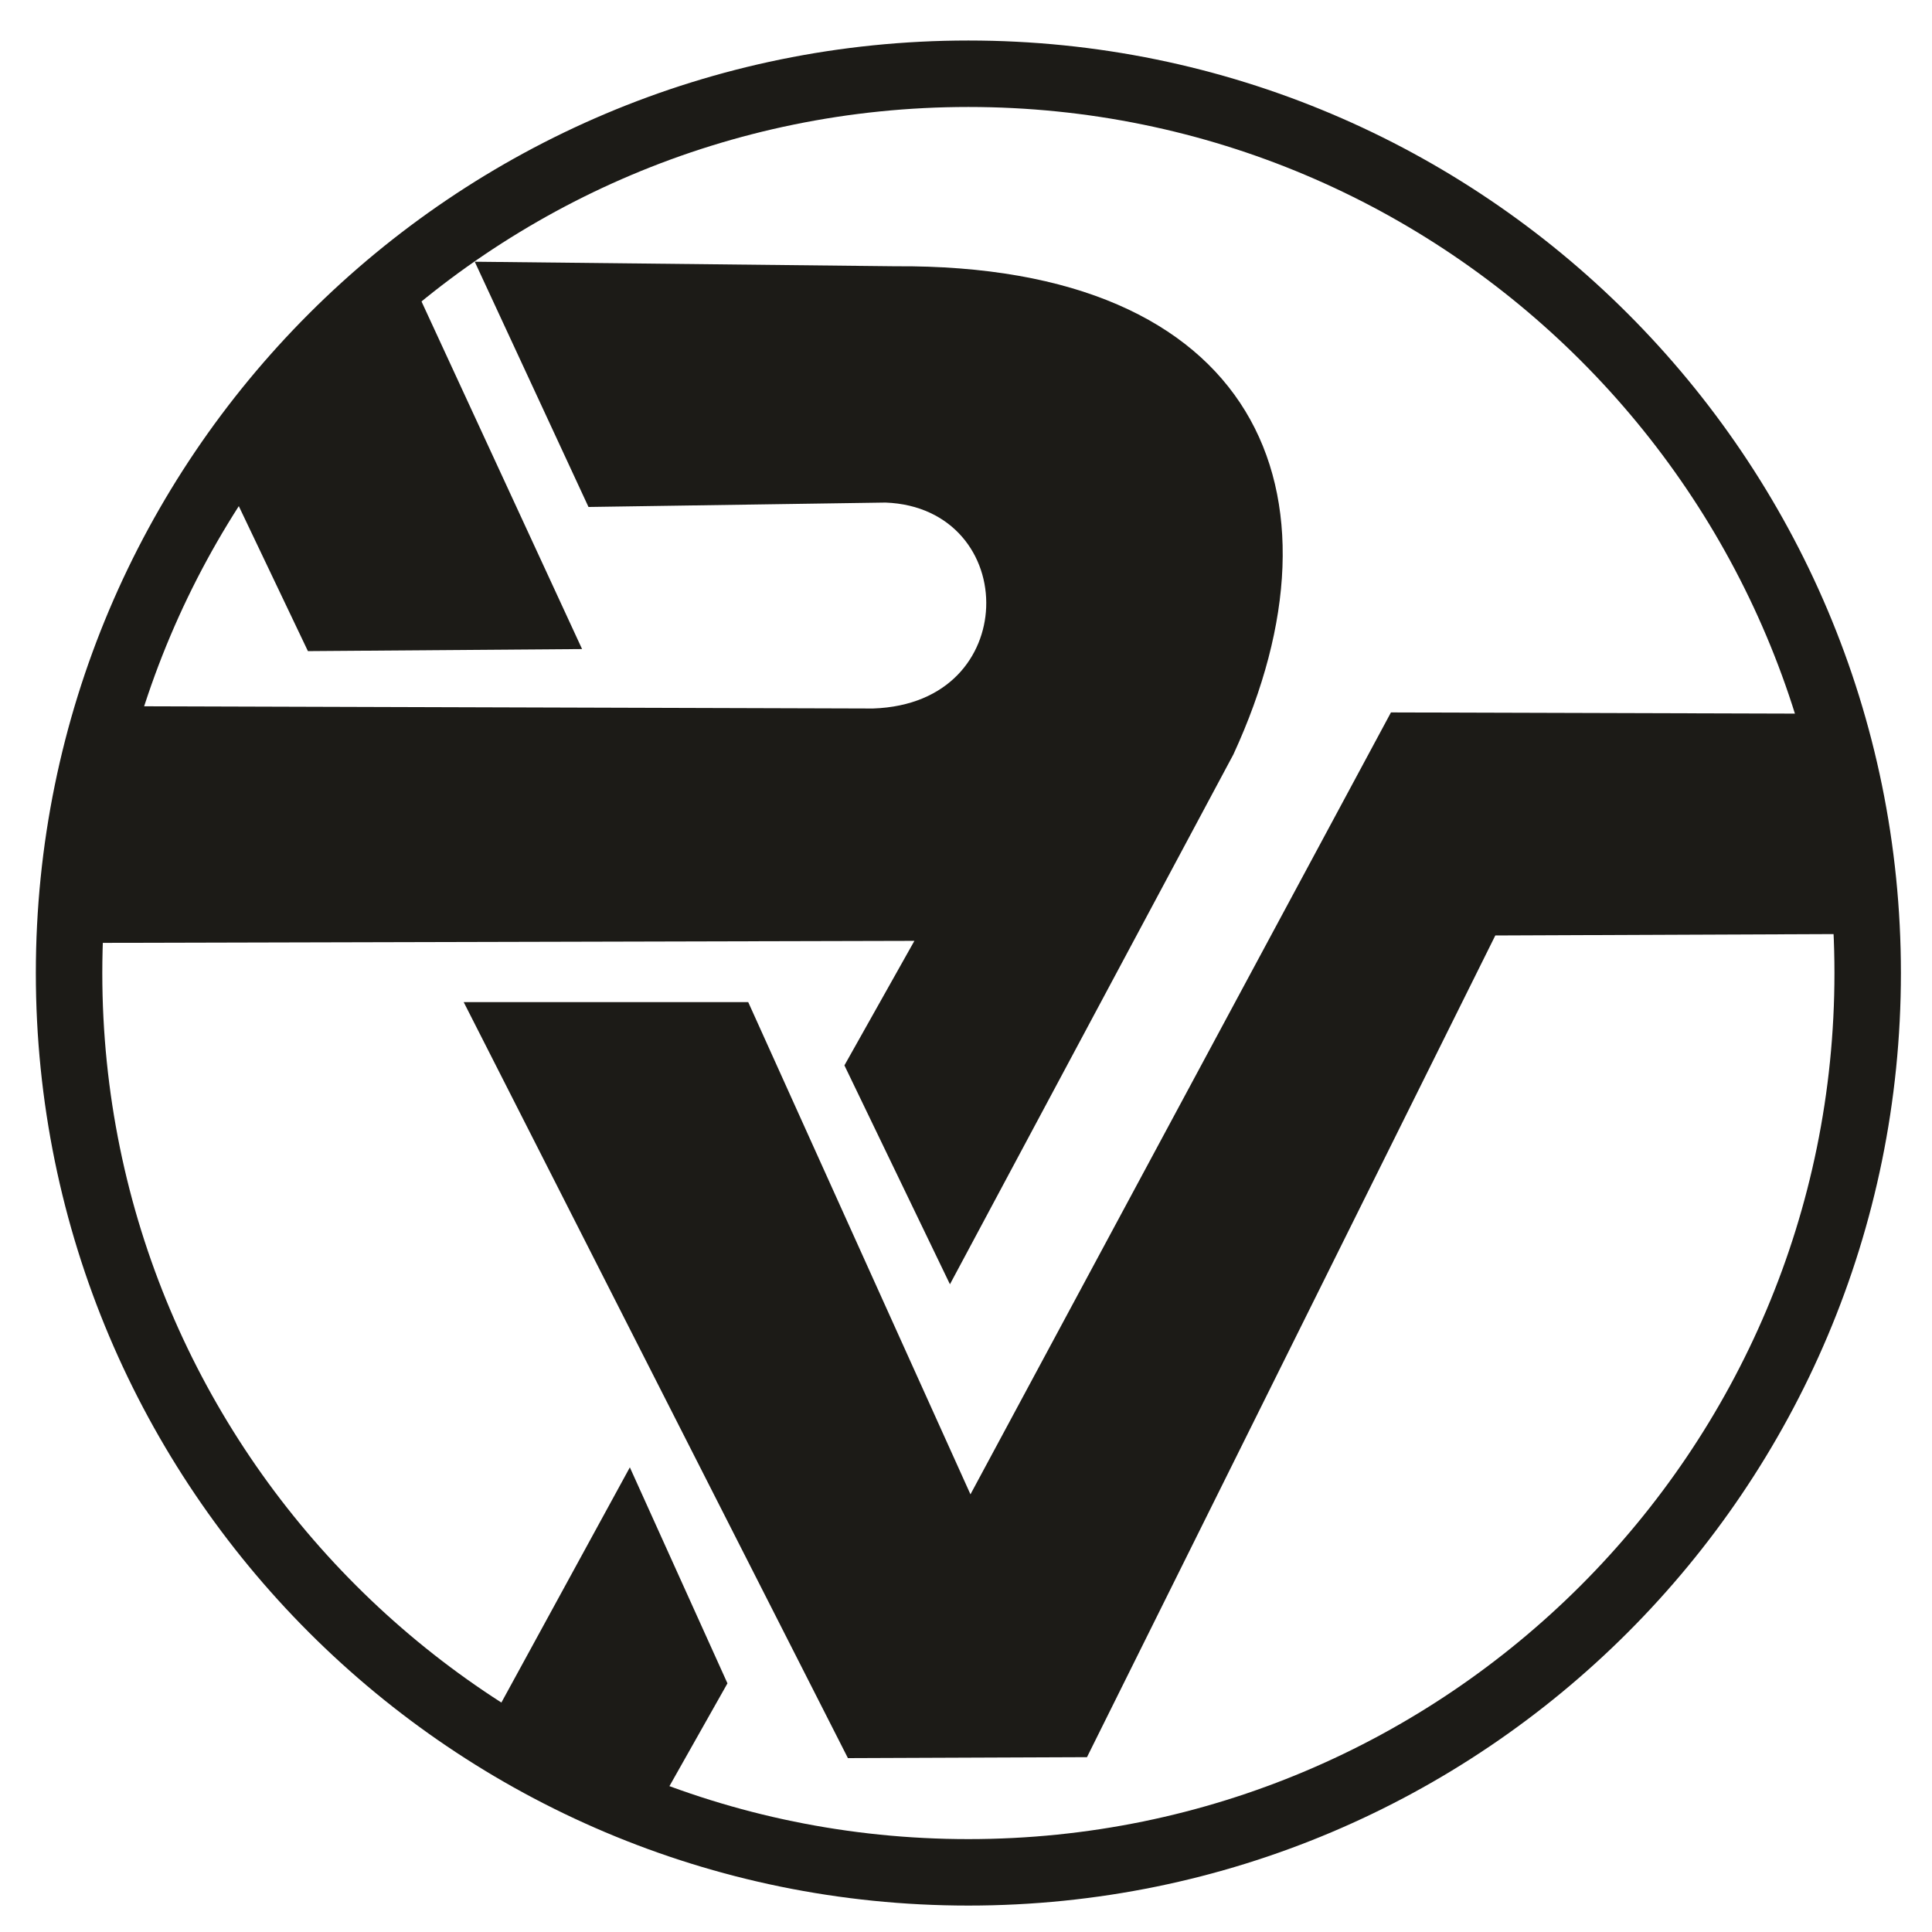
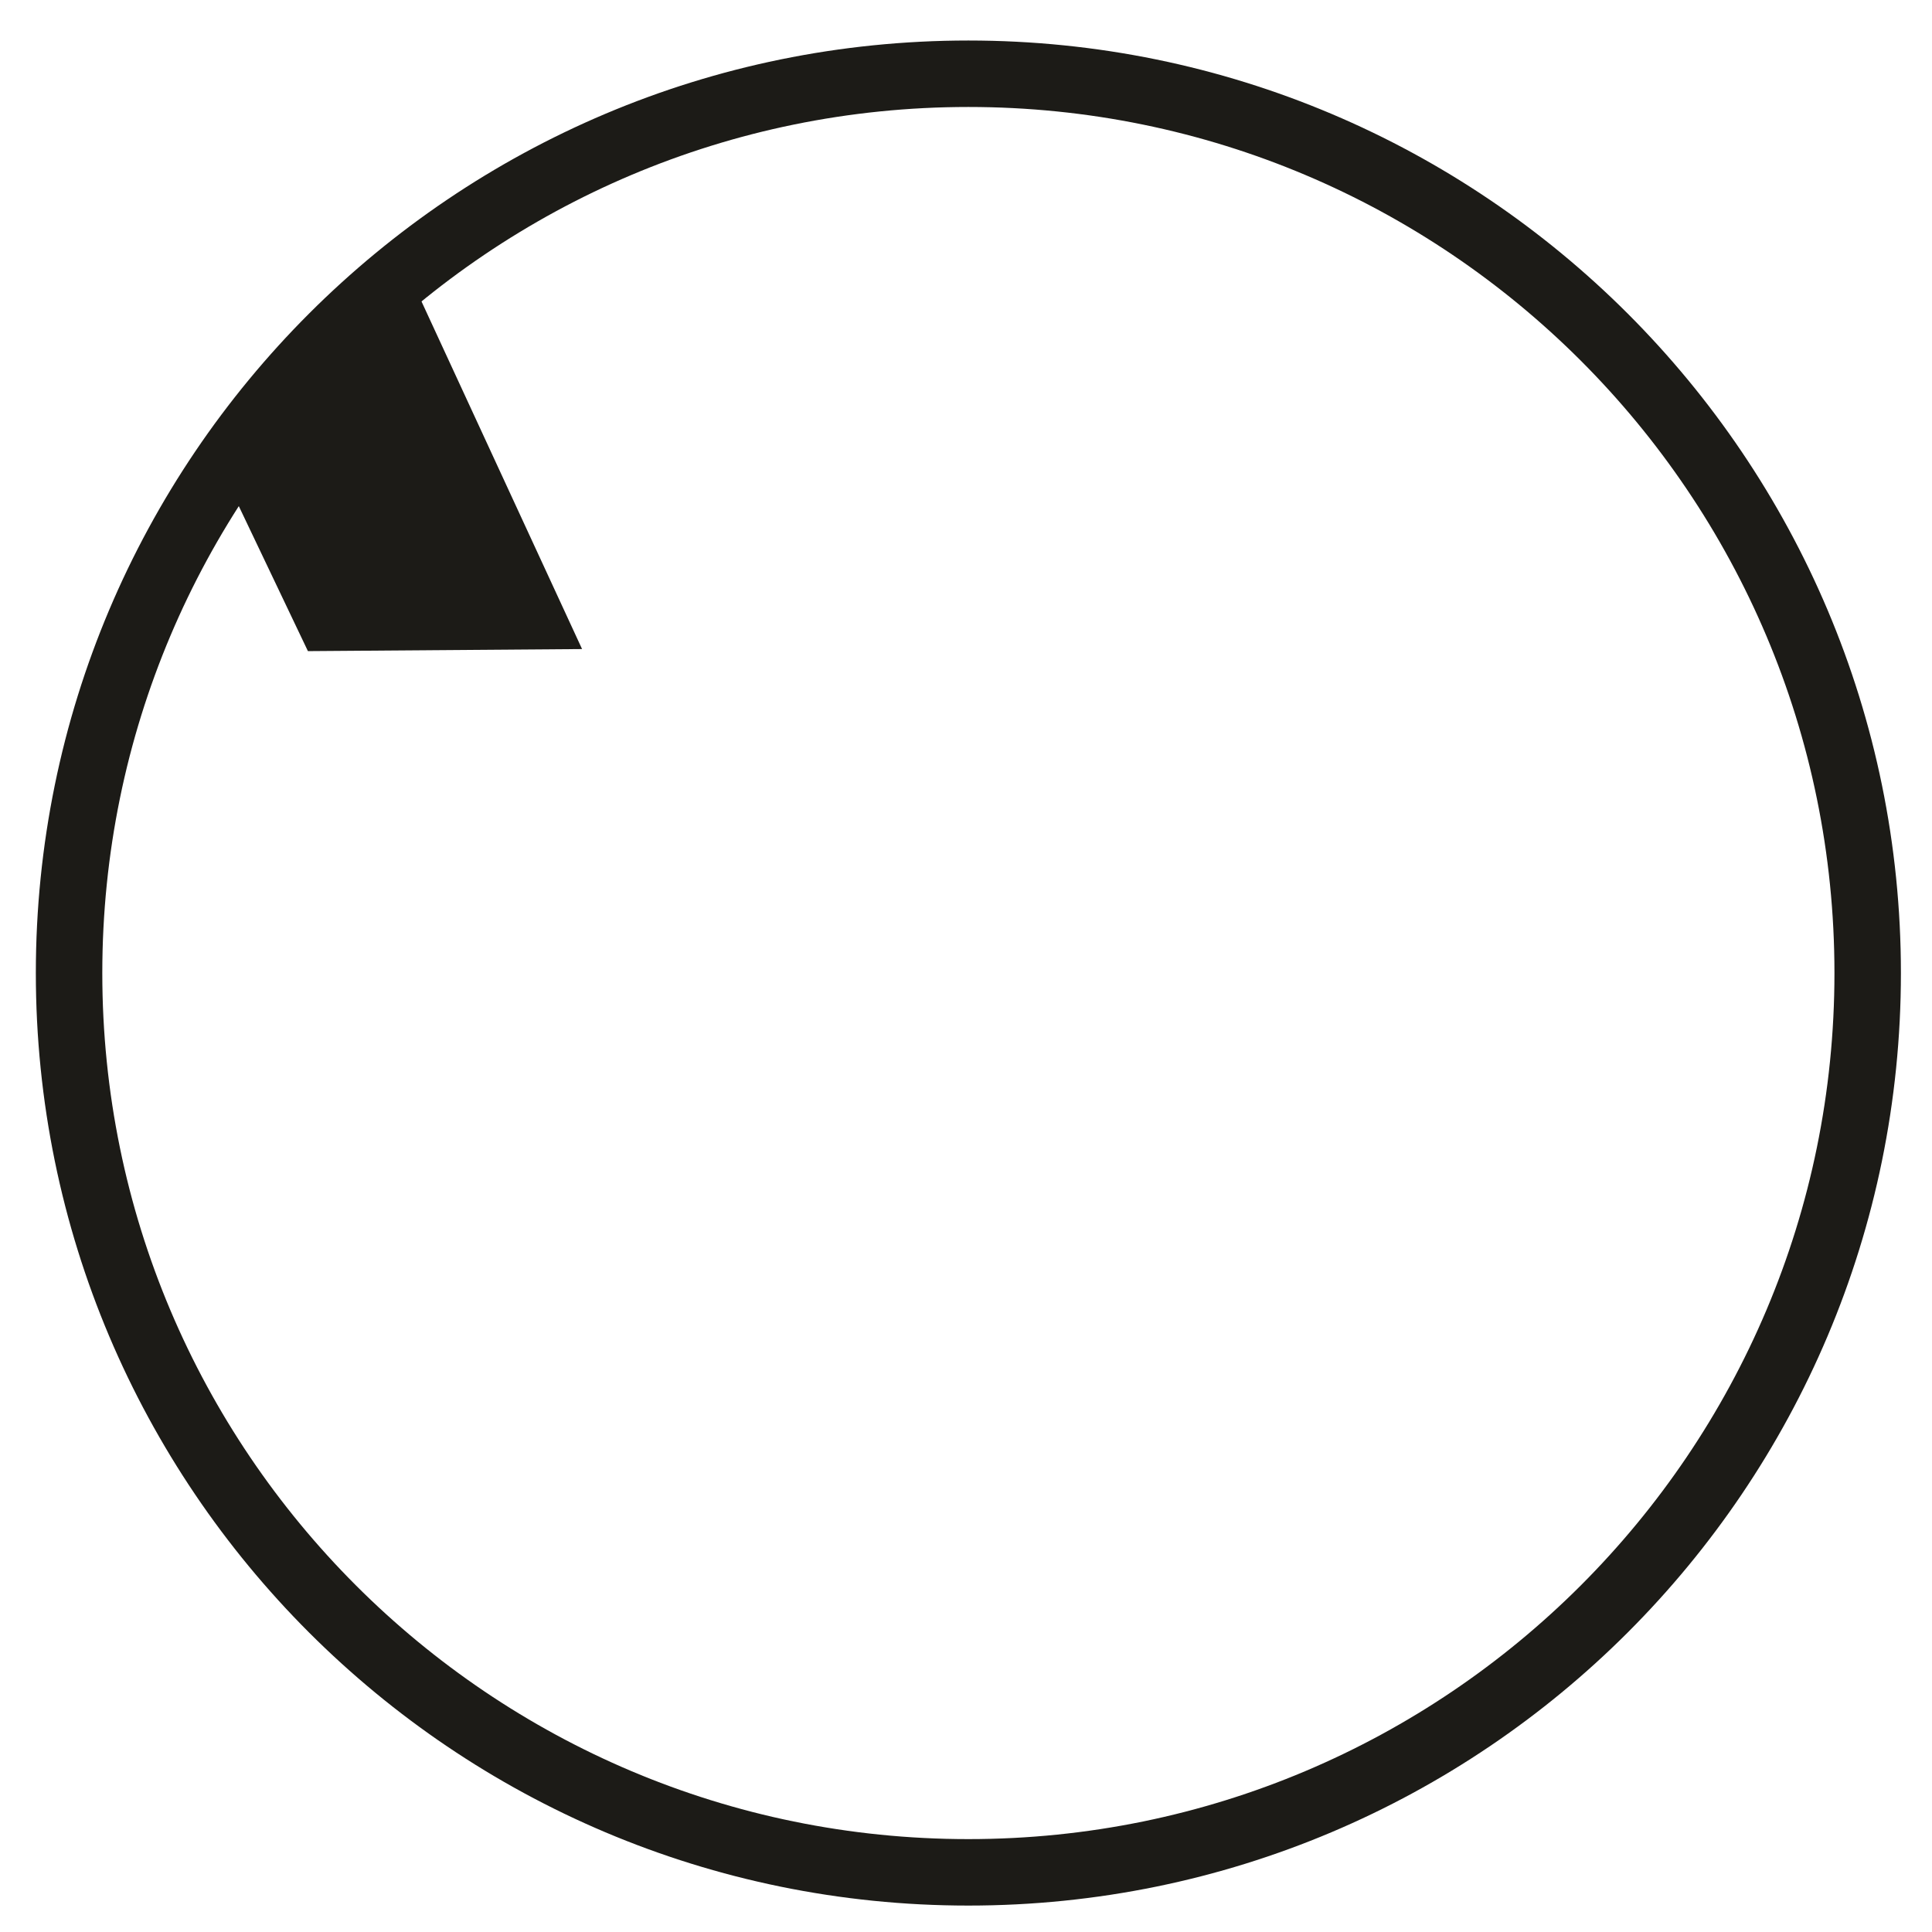
<svg xmlns="http://www.w3.org/2000/svg" xml:space="preserve" width="100px" height="100px" version="1.1" style="shape-rendering:geometricPrecision; text-rendering:geometricPrecision; image-rendering:optimizeQuality; fill-rule:evenodd; clip-rule:evenodd" viewBox="0 0 100 100">
  <defs>
    <style type="text/css">
   
    .str0 {stroke:#1C1B17;stroke-width:3.44;stroke-linecap:round;stroke-linejoin:round;stroke-miterlimit:2.613}
    .fil0 {fill:none}
    .fil1 {fill:#1C1B17}
   
  </style>
  </defs>
  <g id="Layer_x0020_1">
    <g id="Logomark">
      <path class="fil0 str0" d="M50.123 3.817c25.707,0 46.548,20.84 46.548,46.548 0,25.707 -20.841,46.547 -46.548,46.547 -25.707,0 -46.548,-20.84 -46.548,-46.547 0,-25.708 20.841,-46.548 46.548,-46.548z" />
-       <path class="fil1" d="M5.404 36.551l39.783 0.121c3.96,-0.135 5.756,-2.751 5.857,-5.23 0.109,-2.666 -1.717,-5.297 -5.208,-5.429l-15.376 0.228 -5.887 -12.694 21.761 0.235c18.72,-0.127 23.77,11.686 17.506,25.268l-14.671 27.424 -5.462 -11.33 3.622 -6.445 -43.323 0.107 1.398 -12.255z" />
      <polygon class="fil1" points="11.531,24.457 20.991,13.815 30.128,33.595 15.938,33.702 " />
-       <polygon class="fil1" points="32.601,75.95 37.653,87.13 33.891,93.795 24.968,89.925 " />
-       <polygon class="fil1" points="24.001,51.87 38.728,51.87 50.231,77.347 71.996,36.875 94.499,36.941 96.415,48.342 77.397,48.42 56.262,90.951 43.888,91 " />
    </g>
  </g>
</svg>